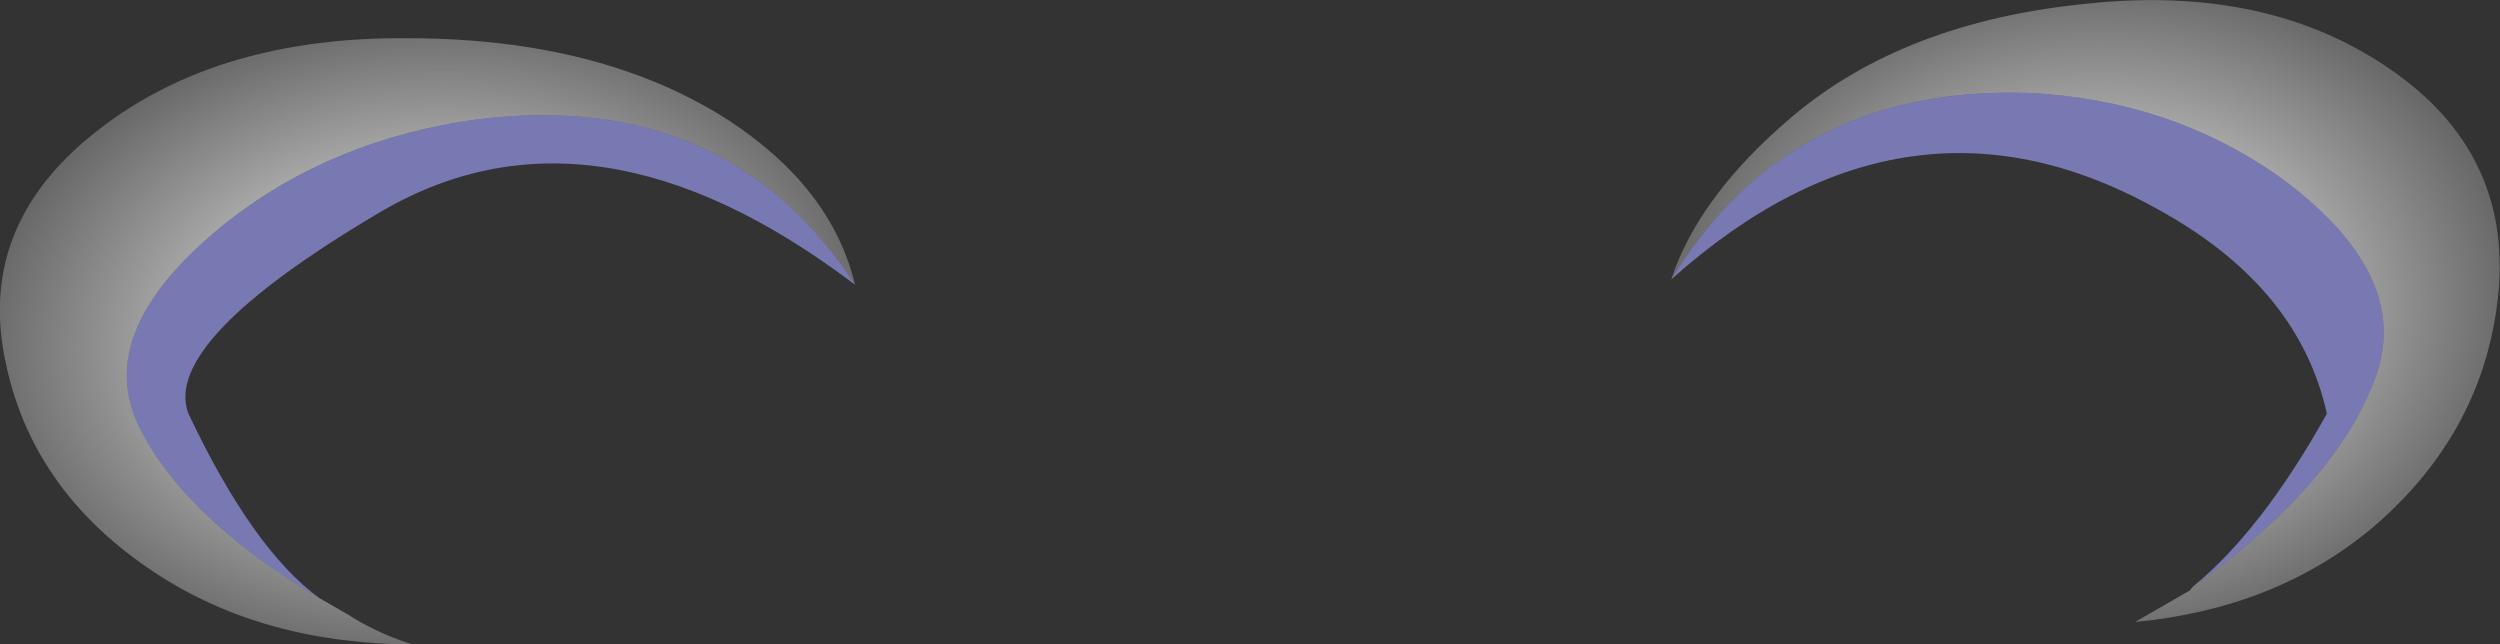
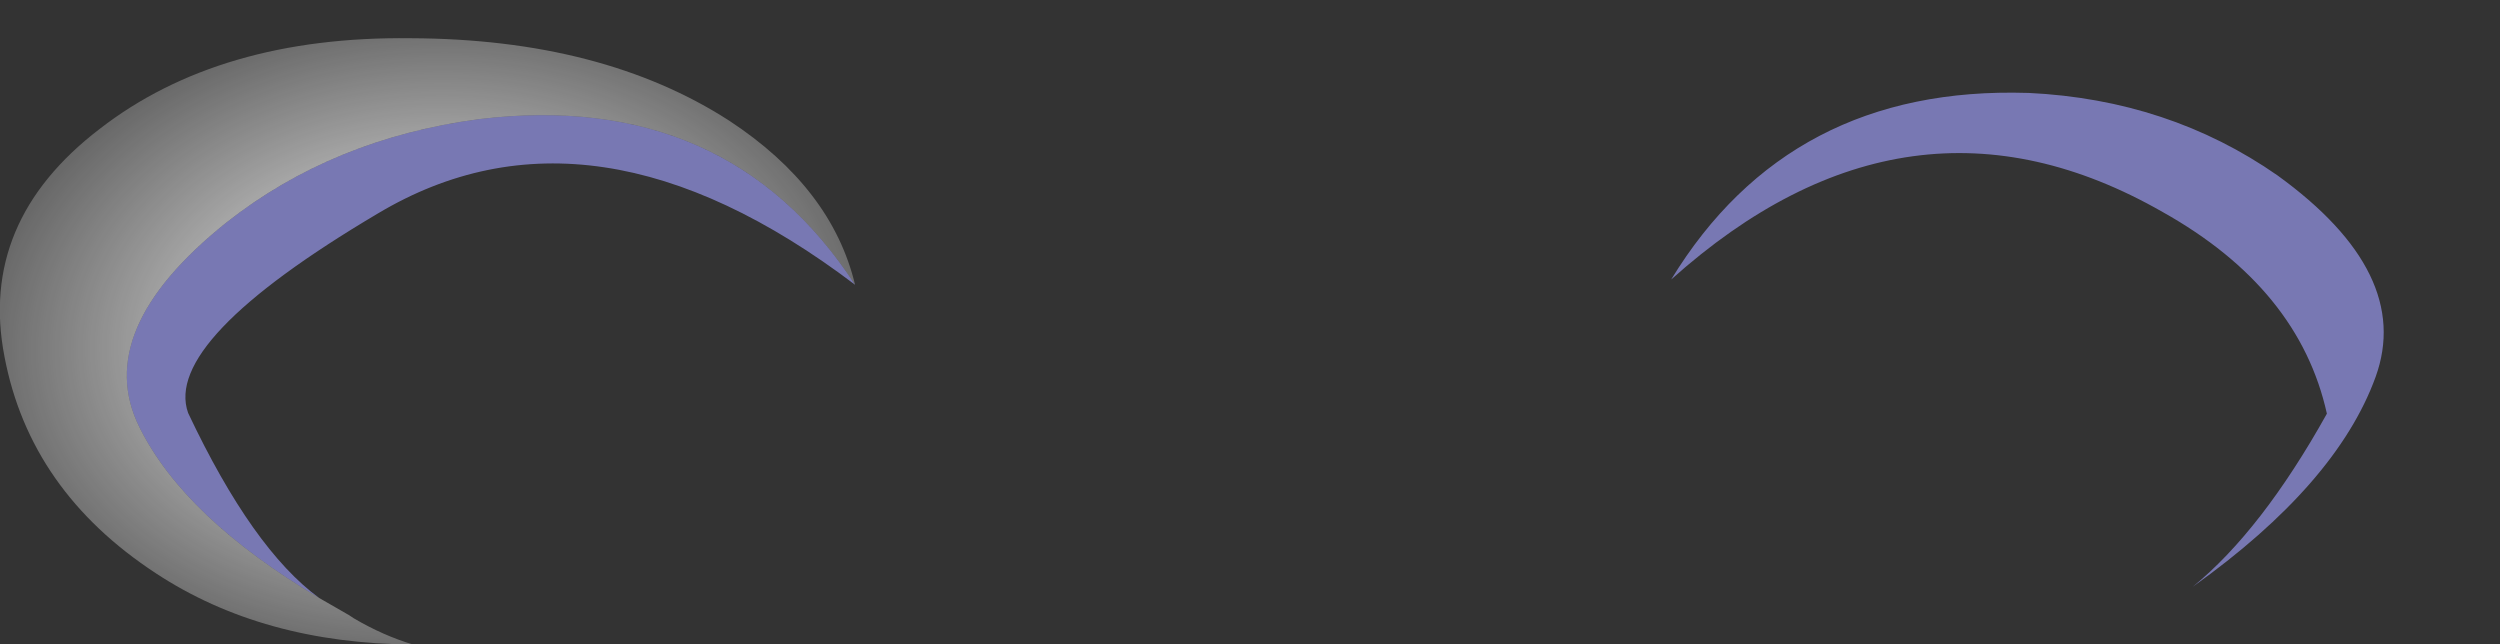
<svg xmlns="http://www.w3.org/2000/svg" height="43.0px" width="166.8px">
  <rect width="100%" height="100%" fill="#333333" stroke="none" />
  <g transform="matrix(1.0, 0.0, 0.0, 1.0, 0.0, 0.0)">
    <path d="M111.5 18.65 Q119.4 5.7 135.3 6.2 L135.35 6.2 Q144.7 6.65 151.95 11.7 161.0 18.25 158.5 25.15 155.9 32.3 146.3 39.15 150.9 35.4 155.25 27.6 153.4 19.25 144.3 14.15 127.35 4.45 111.5 18.65 M21.3 39.9 Q12.3 34.55 9.3 28.5 6.1 22.05 15.1 14.85 22.2 9.25 31.95 7.95 48.55 5.95 57.05 19.0 39.5 5.7 25.2 14.25 10.85 22.75 12.55 27.55 16.85 36.65 21.3 39.9" fill="#9596ea" fill-opacity="0.702" fill-rule="evenodd" stroke="none" />
-     <path d="M146.3 39.15 Q155.9 32.3 158.5 25.15 161.0 18.25 151.95 11.7 144.7 6.65 135.35 6.2 L135.3 6.2 Q119.4 5.7 111.5 18.65 113.35 13.05 119.55 7.8 127.05 1.45 139.2 0.25 151.25 -1.05 159.45 4.6 167.55 10.15 166.7 19.5 165.8 28.8 158.3 35.2 151.85 40.6 142.45 41.5 L146.1 39.4 146.3 39.15" fill="url(#gradient0)" fill-rule="evenodd" stroke="none" />
    <path d="M21.3 39.9 L23.3 41.05 23.6 41.25 Q25.55 42.4 27.55 43.0 17.55 42.95 10.4 38.25 2.0 32.75 0.3 23.8 -1.45 14.8 6.65 8.6 14.65 2.4 27.4 2.55 40.2 2.6 48.65 8.05 55.5 12.55 57.05 19.0 48.55 5.95 31.95 7.95 22.2 9.25 15.1 14.85 6.1 22.05 9.3 28.5 12.3 34.55 21.3 39.9" fill="url(#gradient1)" fill-rule="evenodd" stroke="none" />
  </g>
  <defs>
    <radialGradient cx="0" cy="0" gradientTransform="matrix(0.042, -0.002, 0.001, 0.033, 139.2, 20.9)" gradientUnits="userSpaceOnUse" id="gradient0" r="819.2" spreadMethod="pad">
      <stop offset="0.0" stop-color="#ffffff" />
      <stop offset="1.0" stop-color="#ffffff" stop-opacity="0.102" />
    </radialGradient>
    <radialGradient cx="0" cy="0" gradientTransform="matrix(0.044, -0.002, 0.001, 0.032, 28.6, 22.6)" gradientUnits="userSpaceOnUse" id="gradient1" r="819.2" spreadMethod="pad">
      <stop offset="0.0" stop-color="#ffffff" />
      <stop offset="1.0" stop-color="#ffffff" stop-opacity="0.102" />
    </radialGradient>
  </defs>
</svg>